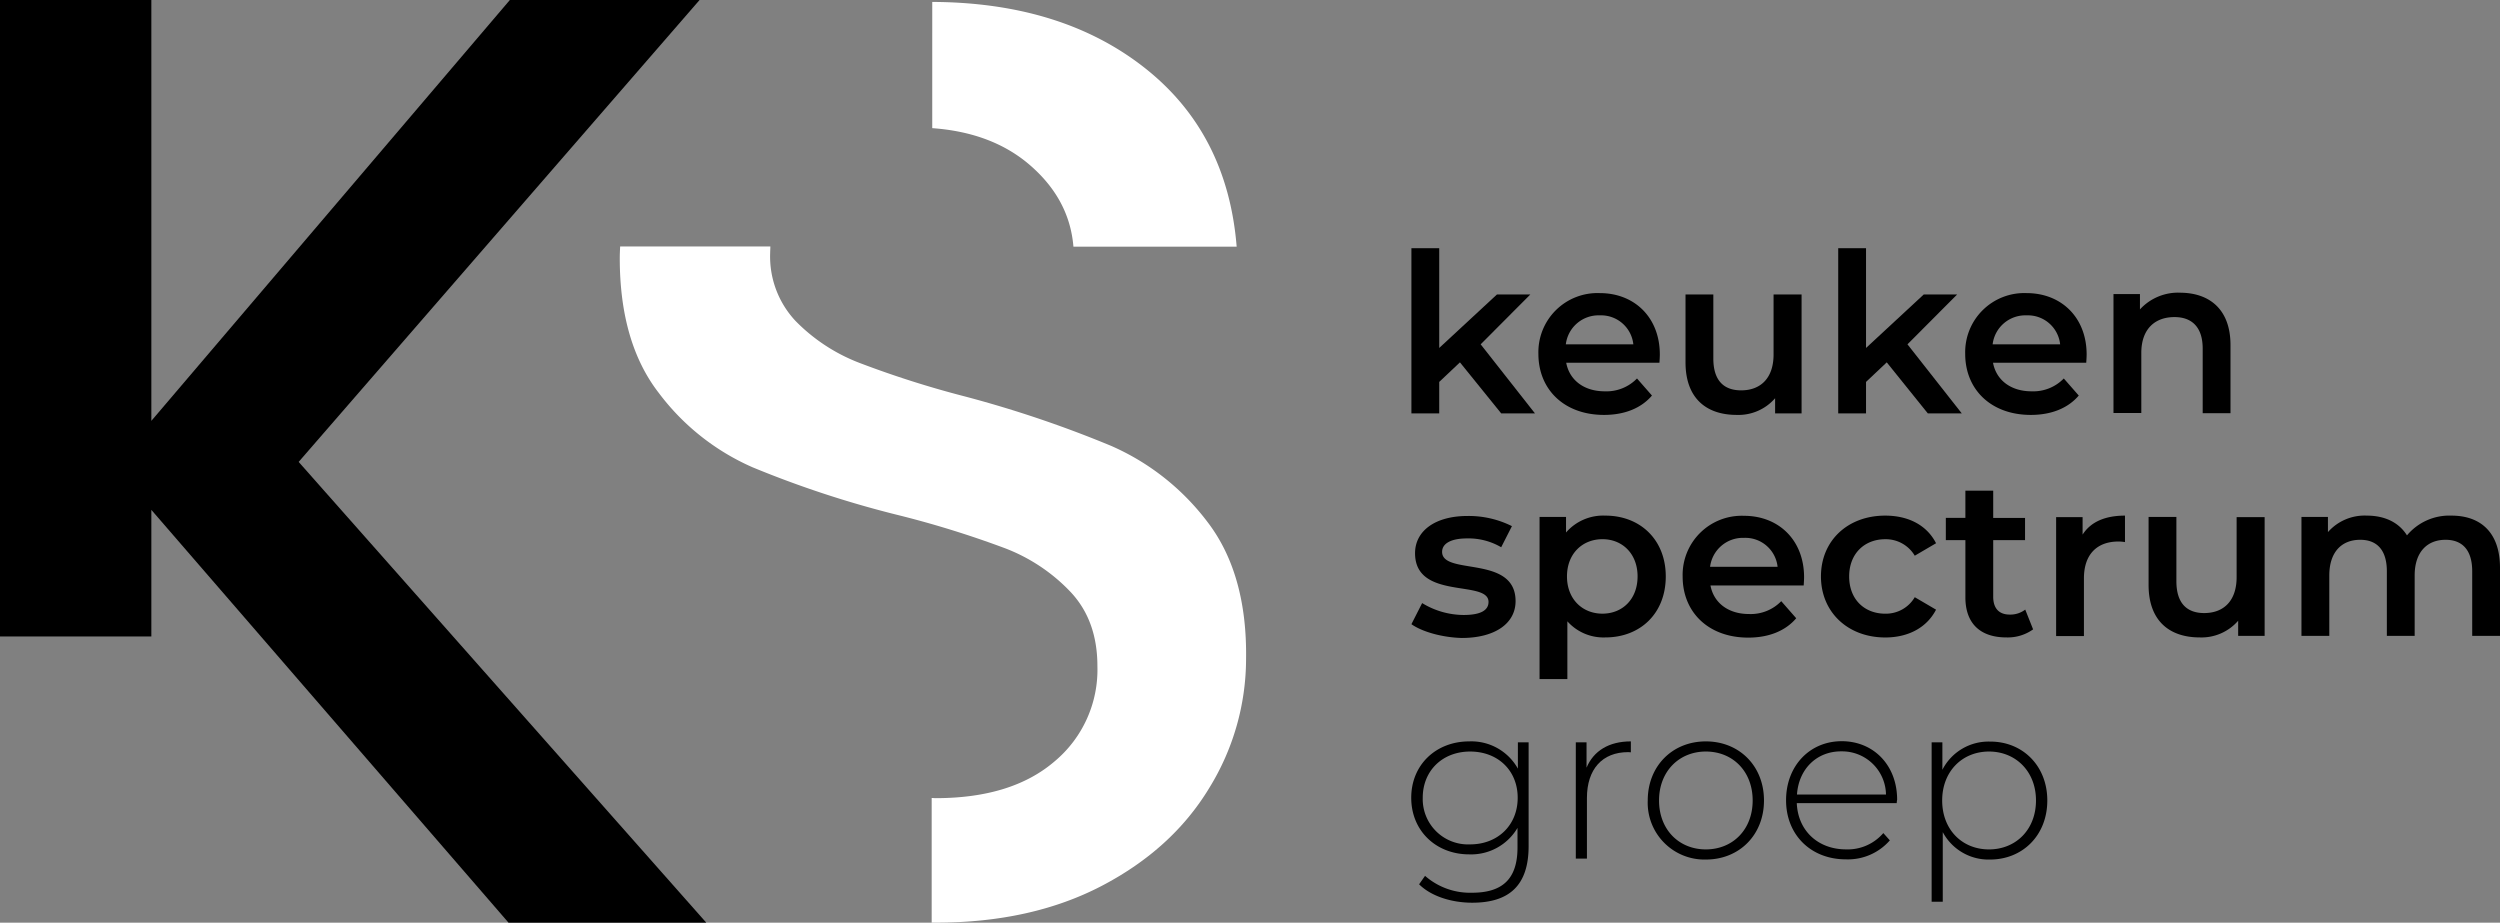
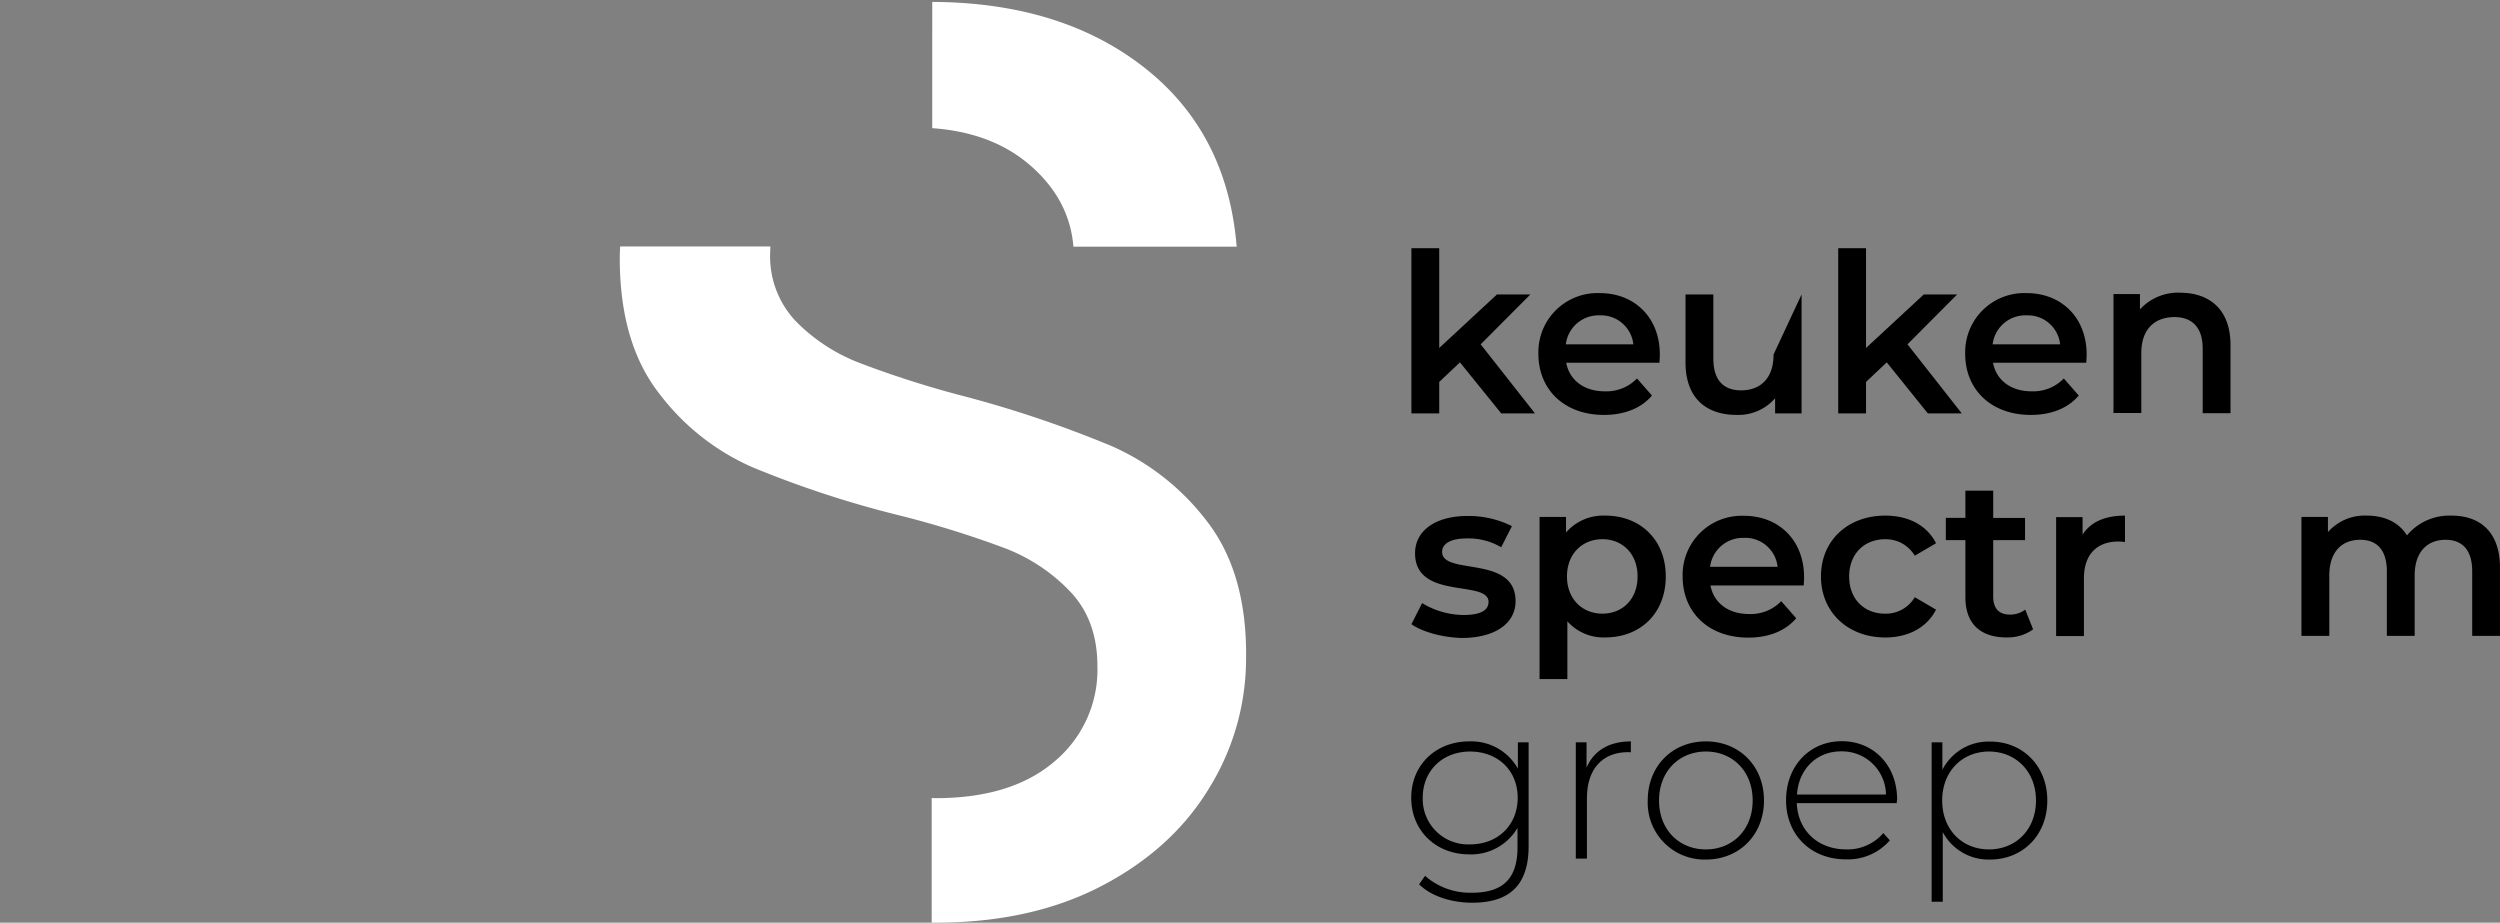
<svg xmlns="http://www.w3.org/2000/svg" id="ks-diap-full" width="470" height="173.46" viewBox="0 0 470 173.46">
  <rect x="0" y="0" width="470" height="173.46" fill="#808080" stroke="none" />
  <g id="Group_6744" data-name="Group 6744" transform="translate(265.31 46.665)">
    <g id="Group_6741" data-name="Group 6741" transform="translate(0.036)">
      <path id="Path_4677" data-name="Path 4677" d="M744.924,150.857l-3.895,3.678v5.914H735.8V129.4h5.229v18.752l10.855-10.061h6.275l-9.34,9.376,10.206,12.982h-6.347Z" transform="translate(-735.8 -129.4)" />
      <path id="Path_4678" data-name="Path 4678" d="M824.755,165.891H807.229c.613,3.282,3.354,5.373,7.249,5.373a7.987,7.987,0,0,0,6.058-2.416l2.813,3.21c-2.02,2.38-5.157,3.642-9.016,3.642-7.5,0-12.333-4.8-12.333-11.468A11.111,11.111,0,0,1,813.54,152.8c6.527,0,11.287,4.58,11.287,11.54C824.827,164.773,824.791,165.386,824.755,165.891Zm-17.6-3.462h12.694a6.1,6.1,0,0,0-6.311-5.445A6.19,6.19,0,0,0,807.157,162.429Z" transform="translate(-778.127 -144.361)" />
-       <path id="Path_4679" data-name="Path 4679" d="M900.518,153.5v22.359h-4.977V173.01a9.125,9.125,0,0,1-7.213,3.137c-5.734,0-9.629-3.137-9.629-9.881V153.5h5.229v12.045c0,4.075,1.911,5.986,5.229,5.986,3.642,0,6.095-2.272,6.095-6.744V153.5Z" transform="translate(-827.167 -144.809)" />
+       <path id="Path_4679" data-name="Path 4679" d="M900.518,153.5v22.359h-4.977V173.01a9.125,9.125,0,0,1-7.213,3.137c-5.734,0-9.629-3.137-9.629-9.881V153.5h5.229v12.045c0,4.075,1.911,5.986,5.229,5.986,3.642,0,6.095-2.272,6.095-6.744Z" transform="translate(-827.167 -144.809)" />
      <path id="Path_4680" data-name="Path 4680" d="M967.424,150.857l-3.895,3.678v5.914H958.3V129.4h5.229v18.752l10.855-10.061h6.275l-9.34,9.376,10.206,12.982h-6.383Z" transform="translate(-878.061 -129.4)" />
      <path id="Path_4681" data-name="Path 4681" d="M1047.255,165.891h-17.526c.613,3.282,3.354,5.373,7.249,5.373a7.987,7.987,0,0,0,6.058-2.416l2.813,3.21c-2.019,2.38-5.157,3.642-9.015,3.642-7.5,0-12.333-4.8-12.333-11.468a11.111,11.111,0,0,1,11.54-11.432c6.527,0,11.288,4.58,11.288,11.54C1047.328,164.773,1047.292,165.386,1047.255,165.891Zm-17.6-3.462h12.694a6.1,6.1,0,0,0-6.311-5.445A6.19,6.19,0,0,0,1029.657,162.429Z" transform="translate(-920.388 -144.361)" />
      <path id="Path_4682" data-name="Path 4682" d="M1123.8,162.445v12.8h-5.229V163.094c0-3.967-1.984-5.914-5.3-5.914-3.714,0-6.239,2.272-6.239,6.744v11.288H1101.8V152.852h4.977v2.885a9.734,9.734,0,0,1,7.717-3.137C1119.831,152.672,1123.8,155.7,1123.8,162.445Z" transform="translate(-969.812 -144.234)" />
    </g>
    <g id="Group_6742" data-name="Group 6742" transform="translate(0.036 45.583)">
      <path id="Path_4683" data-name="Path 4683" d="M735.8,289.339l2.019-3.967a15.078,15.078,0,0,0,7.789,2.236c3.318,0,4.688-.938,4.688-2.452,0-4.255-13.812-.252-13.812-9.16,0-4.219,3.823-7,9.845-7a18.134,18.134,0,0,1,8.367,1.911l-2.019,3.967a12.121,12.121,0,0,0-6.419-1.659c-3.174,0-4.688,1.046-4.688,2.524,0,4.508,13.812.5,13.812,9.268,0,4.183-3.859,6.924-10.134,6.924C741.534,291.827,737.783,290.746,735.8,289.339Z" transform="translate(-735.8 -264.24)" />
      <path id="Path_4684" data-name="Path 4684" d="M826.329,280.232c0,6.96-4.8,11.468-11.36,11.468a9.094,9.094,0,0,1-7.14-3.029v10.855H802.6V269.052h4.977v2.921a9.248,9.248,0,0,1,7.393-3.173C821.533,268.8,826.329,273.344,826.329,280.232Zm-5.3,0c0-4.255-2.849-7-6.6-7s-6.672,2.7-6.672,7c0,4.255,2.885,7,6.672,7C818.179,287.228,821.028,284.523,821.028,280.232Z" transform="translate(-778.51 -264.112)" />
      <path id="Path_4685" data-name="Path 4685" d="M899.955,281.991H882.429c.613,3.282,3.354,5.373,7.249,5.373a7.987,7.987,0,0,0,6.058-2.416l2.813,3.21c-2.02,2.38-5.157,3.642-9.016,3.642-7.5,0-12.333-4.8-12.333-11.468A11.111,11.111,0,0,1,888.74,268.9c6.527,0,11.288,4.58,11.288,11.54C900.028,280.837,899.991,281.486,899.955,281.991Zm-17.6-3.5h12.694a6.1,6.1,0,0,0-6.311-5.445A6.218,6.218,0,0,0,882.357,278.493Z" transform="translate(-826.208 -264.176)" />
      <path id="Path_4686" data-name="Path 4686" d="M949.3,280.232c0-6.708,5.013-11.432,12.081-11.432,4.364,0,7.825,1.8,9.557,5.193l-4,2.344a6.338,6.338,0,0,0-5.554-3.1c-3.859,0-6.78,2.669-6.78,7,0,4.364,2.921,7,6.78,7a6.3,6.3,0,0,0,5.554-3.1l4,2.344c-1.731,3.354-5.193,5.229-9.557,5.229C954.349,291.7,949.3,286.939,949.3,280.232Z" transform="translate(-872.307 -264.112)" />
      <path id="Path_4687" data-name="Path 4687" d="M1030.808,281.873a8.191,8.191,0,0,1-5.013,1.515c-4.9,0-7.717-2.6-7.717-7.537V265.1H1014.4v-4.183h3.678V255.8h5.229v5.121h5.986V265.1h-5.986v10.638c0,2.164,1.082,3.354,3.1,3.354a4.573,4.573,0,0,0,2.921-.938Z" transform="translate(-913.93 -255.8)" />
      <path id="Path_4688" data-name="Path 4688" d="M1084.846,268.8v4.977a7.7,7.7,0,0,0-1.226-.108c-3.967,0-6.491,2.344-6.491,6.924v10.855H1071.9V269.089h4.977v3.282C1078.391,269.99,1081.1,268.8,1084.846,268.8Z" transform="translate(-950.695 -264.112)" />
-       <path id="Path_4689" data-name="Path 4689" d="M1141.918,269.5v22.359h-4.977V289.01a9.125,9.125,0,0,1-7.212,3.137c-5.734,0-9.629-3.137-9.629-9.881V269.5h5.229v12.081c0,4.075,1.911,5.986,5.229,5.986,3.642,0,6.094-2.272,6.094-6.744V269.536h5.265Z" transform="translate(-981.513 -264.559)" />
      <path id="Path_4690" data-name="Path 4690" d="M1237.125,278.609v12.8H1231.9V279.258c0-3.967-1.839-5.914-5.012-5.914-3.426,0-5.806,2.272-5.806,6.708v11.36h-5.229V279.258c0-3.967-1.839-5.914-5.013-5.914-3.462,0-5.806,2.272-5.806,6.708v11.36H1199.8V269.052h4.977V271.9a9.183,9.183,0,0,1,7.321-3.1c3.282,0,5.986,1.226,7.537,3.714A10.384,10.384,0,0,1,1228,268.8C1233.374,268.8,1237.125,271.865,1237.125,278.609Z" transform="translate(-1032.471 -264.112)" />
    </g>
    <g id="Group_6743" data-name="Group 6743" transform="translate(0 92.68)">
      <path id="Path_4691" data-name="Path 4691" d="M757.77,386.68v19.51c0,7.321-3.57,10.638-10.6,10.638-3.967,0-7.789-1.262-9.989-3.462l1.118-1.587a12.844,12.844,0,0,0,8.835,3.173c5.806,0,8.547-2.669,8.547-8.511v-3.678a10.112,10.112,0,0,1-9.088,4.977c-6.2,0-10.891-4.4-10.891-10.638s4.688-10.6,10.891-10.6a10.017,10.017,0,0,1,9.16,5.121v-4.94ZM755.715,397.1c0-5.157-3.75-8.691-8.943-8.691-5.157,0-8.907,3.57-8.907,8.691a8.524,8.524,0,0,0,8.907,8.763C751.964,405.865,755.715,402.259,755.715,397.1Z" transform="translate(-735.7 -386.464)" />
      <path id="Path_4692" data-name="Path 4692" d="M831.85,386.5v2.056c-.18,0-.325-.036-.505-.036-4.868,0-7.753,3.21-7.753,8.619v11.4H821.5V386.68h2.019v4.76C824.854,388.267,827.739,386.5,831.85,386.5Z" transform="translate(-790.559 -386.464)" />
      <path id="Path_4693" data-name="Path 4693" d="M859,397.607c0-6.491,4.652-11.107,10.927-11.107s10.927,4.616,10.927,11.107-4.652,11.107-10.927,11.107A10.678,10.678,0,0,1,859,397.607Zm19.726,0c0-5.482-3.751-9.2-8.8-9.2-5.013,0-8.8,3.714-8.8,9.2s3.75,9.2,8.8,9.2S878.726,403.089,878.726,397.607Z" transform="translate(-814.535 -386.464)" />
      <path id="Path_4694" data-name="Path 4694" d="M951.908,398.048H933.12c.216,5.193,4,8.691,9.268,8.691a8.826,8.826,0,0,0,7-3.065l1.226,1.37a10.458,10.458,0,0,1-8.258,3.57c-6.6,0-11.251-4.616-11.251-11.107s4.472-11.107,10.458-11.107,10.422,4.508,10.422,11A3.966,3.966,0,0,0,951.908,398.048Zm-18.752-1.623h16.733a8.248,8.248,0,0,0-8.366-8.114C936.87,388.275,933.48,391.629,933.156,396.425Z" transform="translate(-860.634 -386.4)" />
      <path id="Path_4695" data-name="Path 4695" d="M1028.746,397.671c0,6.563-4.652,11.107-10.783,11.107a9.755,9.755,0,0,1-8.871-5.157v13.091H1007V386.744h2.02V391.9a9.742,9.742,0,0,1,8.943-5.3C1024.094,386.564,1028.746,391.143,1028.746,397.671Zm-2.128,0c0-5.481-3.823-9.2-8.835-9.2s-8.8,3.714-8.8,9.2,3.75,9.2,8.8,9.2S1026.618,403.152,1026.618,397.671Z" transform="translate(-909.163 -386.527)" />
    </g>
  </g>
  <path id="Path_4696" data-name="Path 4696" d="M381.846,1q24.234.108,39.813,12.3,15.687,12.279,17.418,33.718H408.387q-.757-9.25-8.763-15.831-6.978-5.68-17.779-6.455Zm51.713,97.729a45.6,45.6,0,0,0-18.031-14.245,214.753,214.753,0,0,0-27.371-9.268,186.992,186.992,0,0,1-19.978-6.347,33.67,33.67,0,0,1-12.045-7.9,17.713,17.713,0,0,1-4.76-12.766c0-.433.036-.793.036-1.226H323.172c-.036.721-.072,1.442-.072,2.2q0,15.849,7.321,25.316a44.224,44.224,0,0,0,17.634,13.992,193.792,193.792,0,0,0,26.9,8.871,185.609,185.609,0,0,1,20.556,6.347A33.382,33.382,0,0,1,407.919,112c3.318,3.57,4.977,8.186,4.977,13.884a22.458,22.458,0,0,1-8.042,17.887q-8.06,6.924-22.395,6.924c-.252,0-.469-.036-.721-.036V174.1h.721q18.013,0,31.266-6.924t20.195-18.392a46.335,46.335,0,0,0,6.924-24.342C440.988,113.731,438.5,105.148,433.559,98.729Z" transform="translate(-206.583 -0.639)" fill="#fff" />
-   <path id="Path_4697" data-name="Path 4697" d="M56.149,86.838,131.519,0H95.854l-67.4,79.121V0H0V119.655H28.453v-23.8L95.6,173.46h37.18Z" />
</svg>